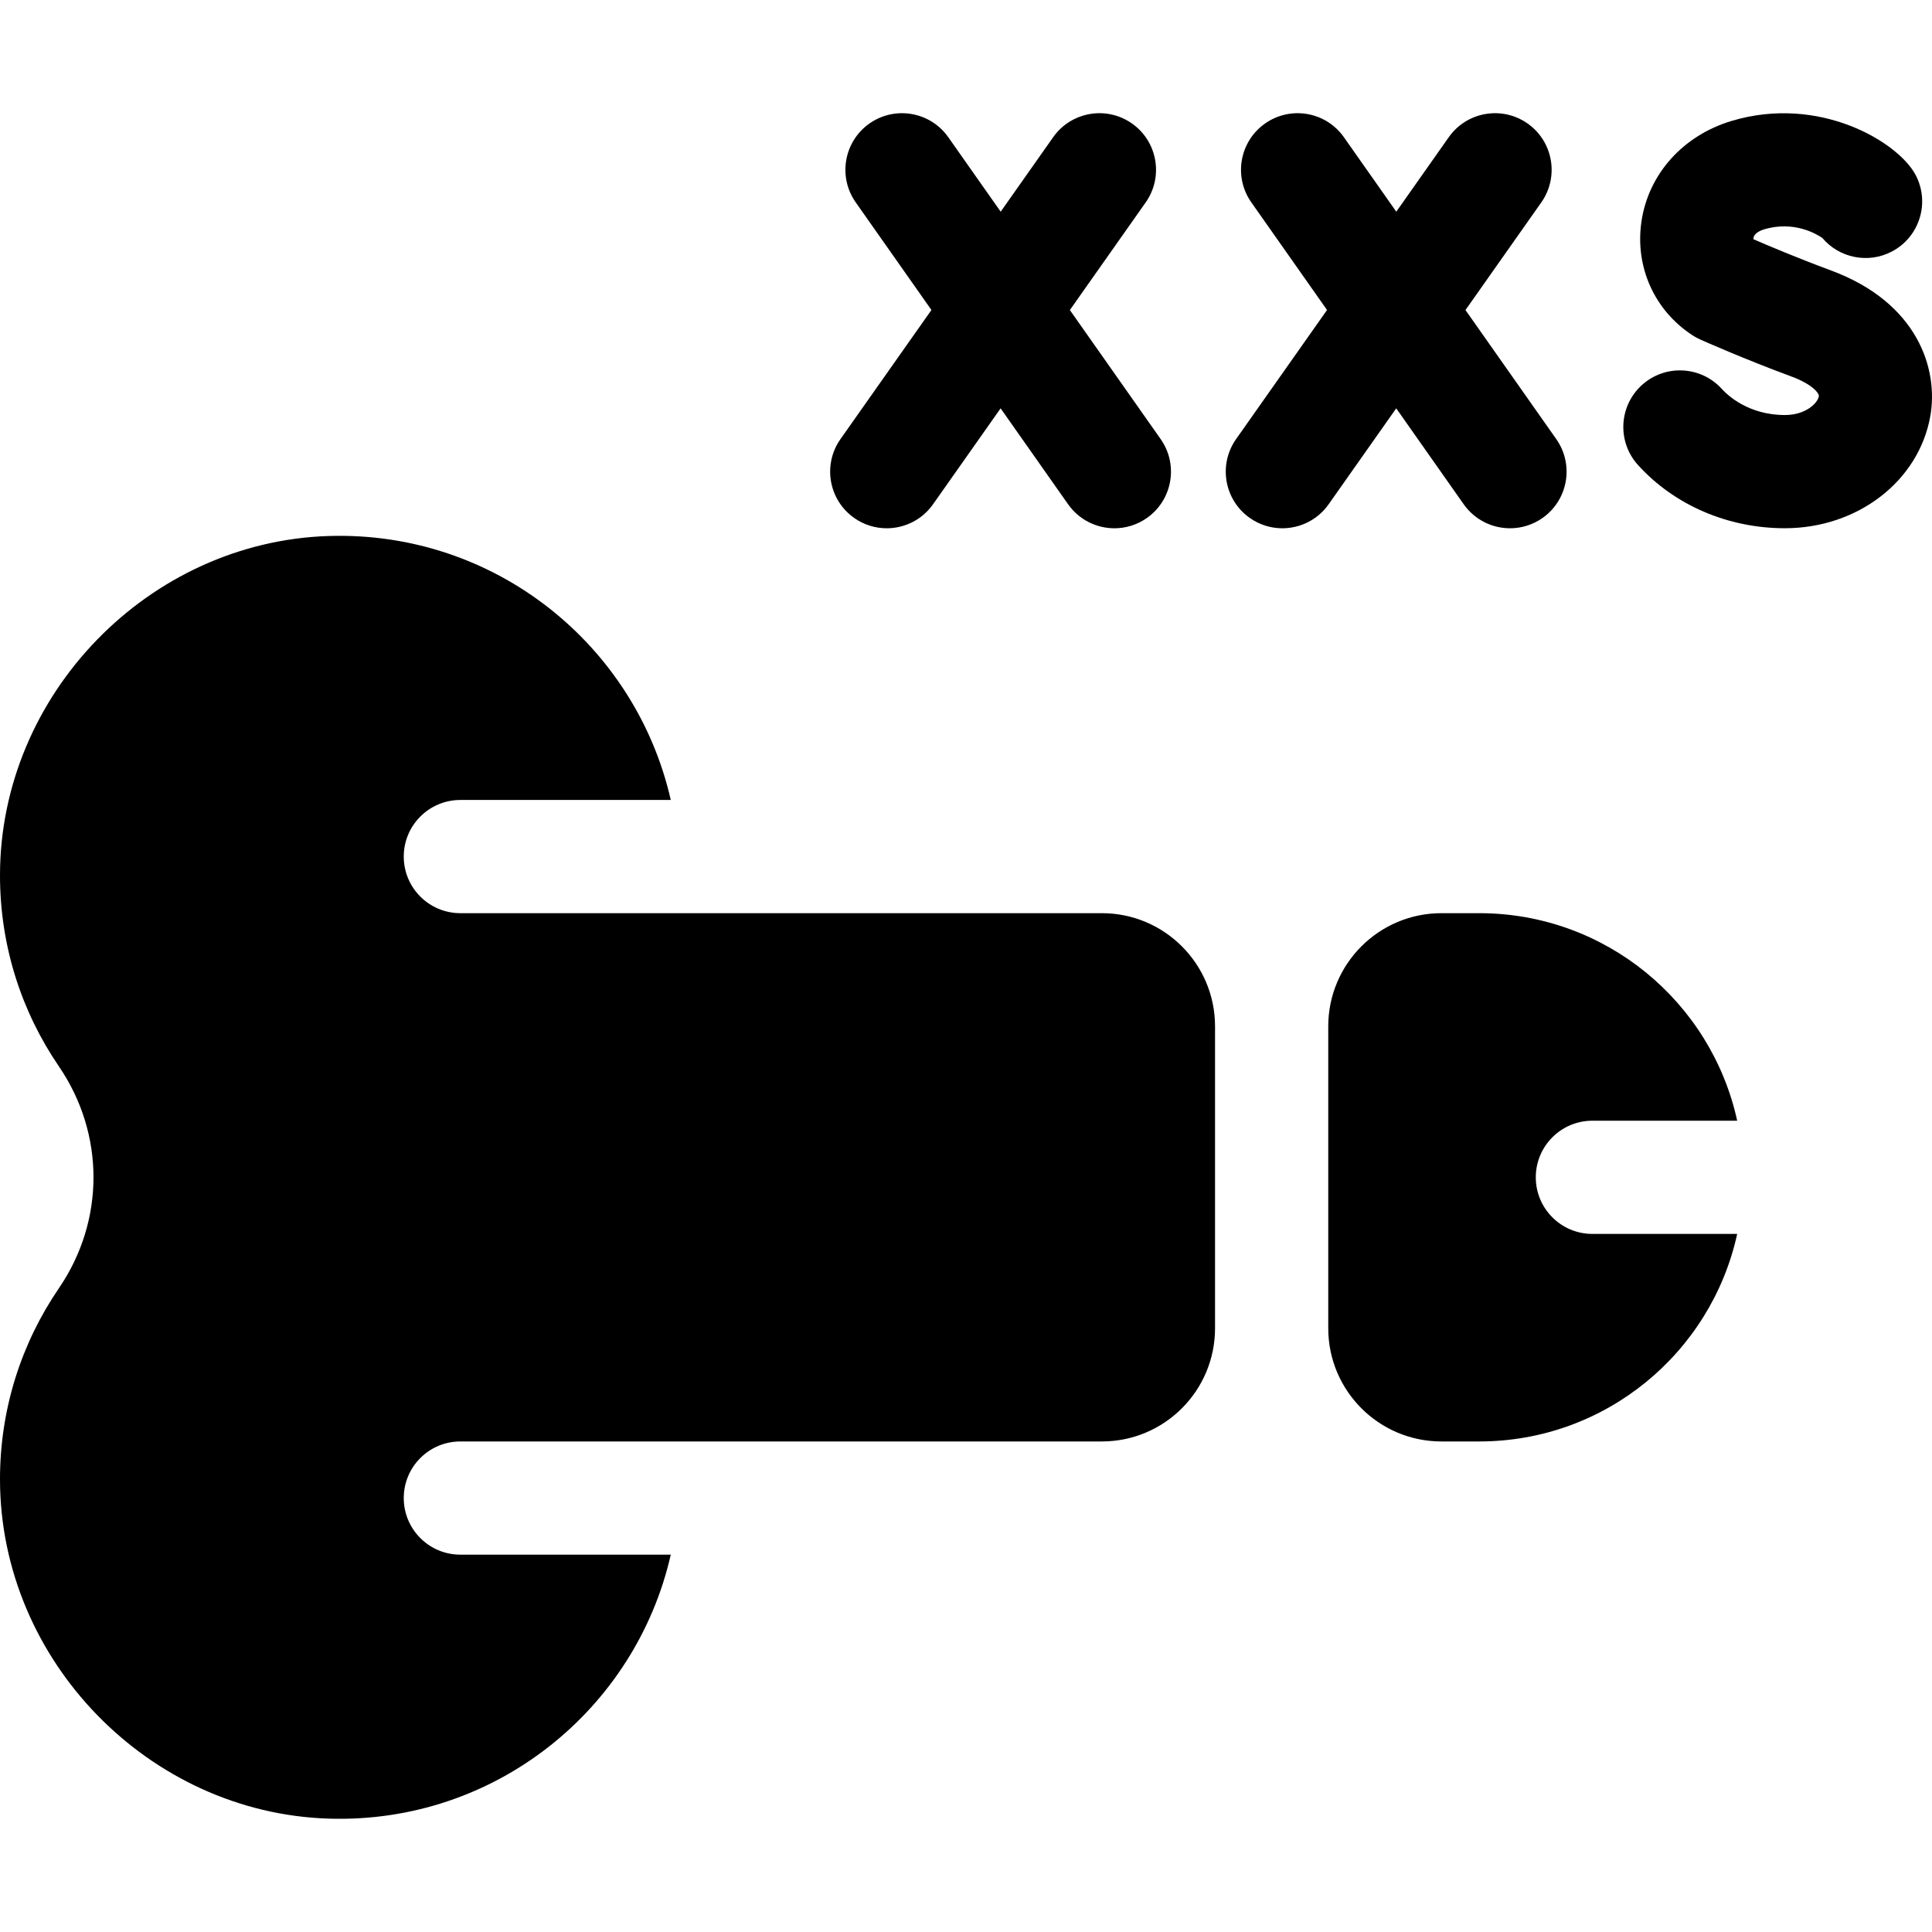
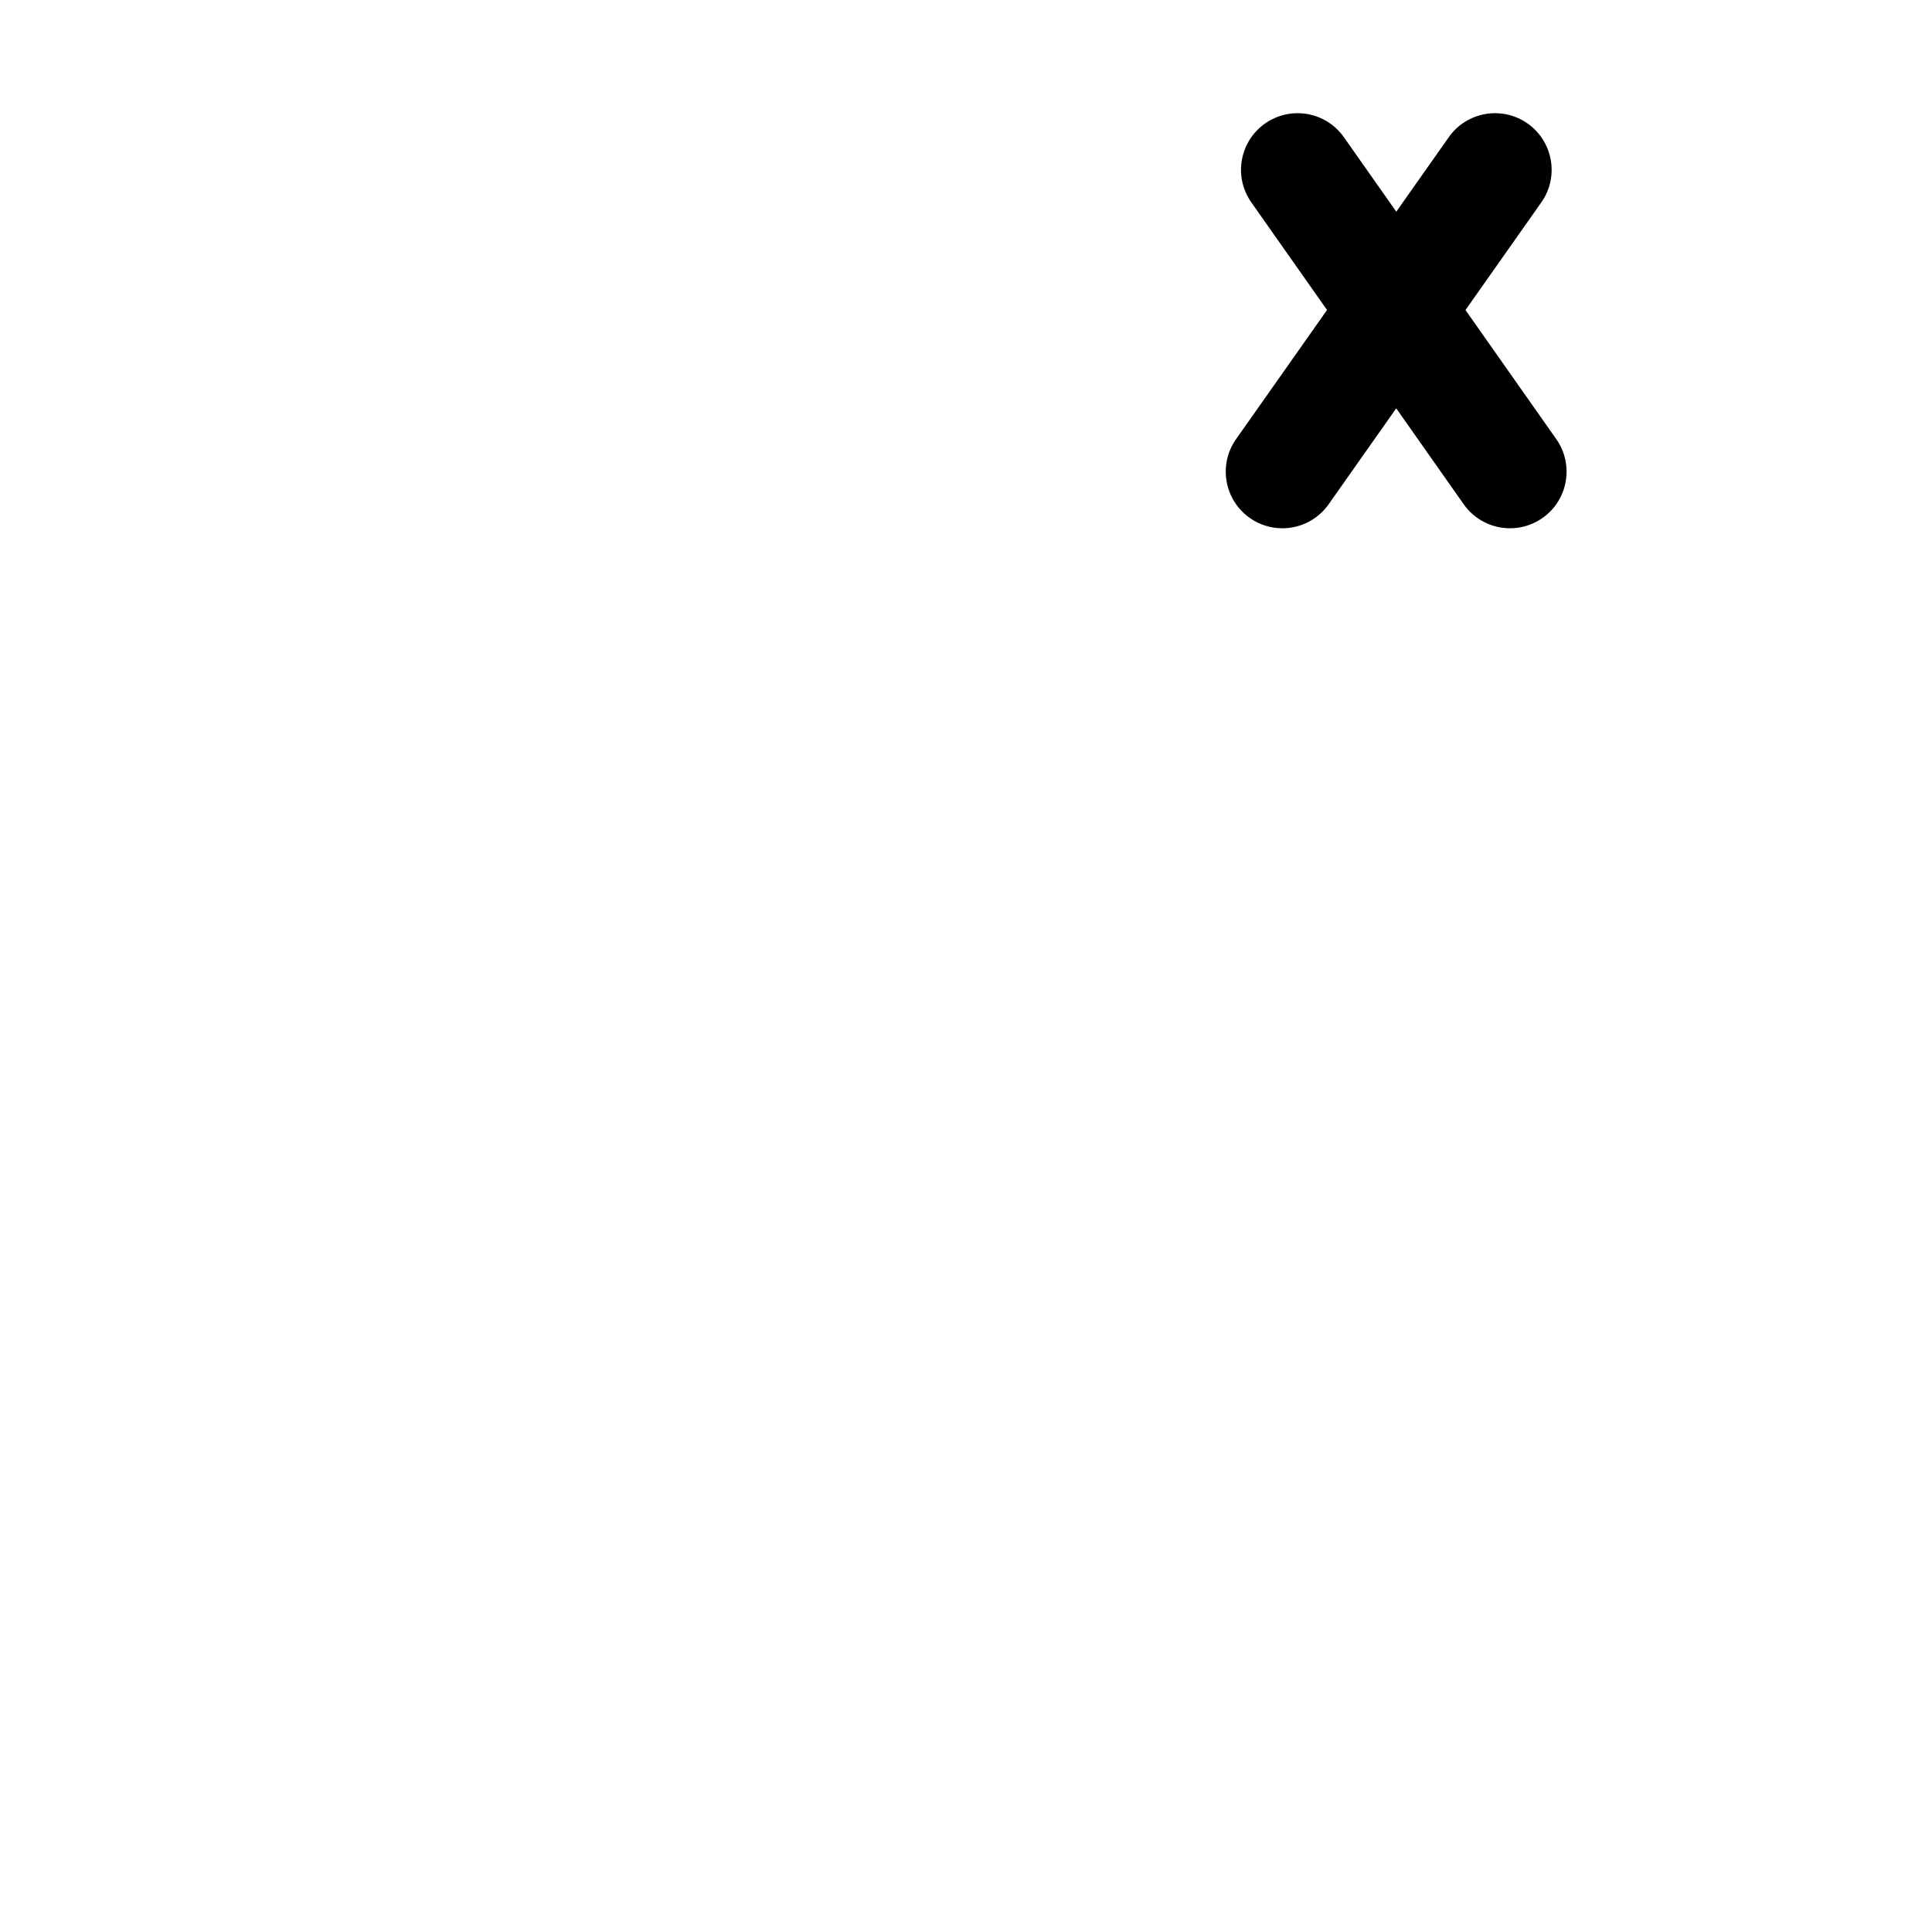
<svg xmlns="http://www.w3.org/2000/svg" id="Capa_1" height="512" viewBox="0 0 512 512" width="512">
  <g>
    <g>
-       <path d="m422 327.001c-8.284 0-15-6.716-15-15s6.716-15 15-15h38.372c-6.869-31.449-34.863-55-68.372-55h-10c-16.569 0-30 13.431-30 30v80c0 16.569 13.431 30 30 30h10c33.509 0 61.503-23.551 68.372-55z" />
-       <path d="m292 242.001h-170c-8.284 0-15-6.716-15-15s6.716-15 15-15h55.764c-9.294-40.954-46.511-71.301-90.578-69.957-47.791 1.458-87.089 41.958-87.186 89.77-.038 18.843 5.726 36.322 15.599 50.776 12.235 17.911 12.235 40.91 0 58.821-9.873 14.454-15.637 31.932-15.599 50.776.097 47.812 39.395 88.312 87.185 89.771 44.067 1.345 81.284-29.003 90.578-69.957h-55.763c-8.284 0-15-6.716-15-15s6.716-15 15-15h170c16.568 0 30-13.431 30-30v-80c0-16.569-13.431-30-30-30z" />
-     </g>
+       </g>
    <g>
      <path d="m388.366 82.165 20.095-28.526c4.771-6.772 3.148-16.131-3.624-20.901s-16.13-3.148-20.901 3.624l-13.906 19.739-13.88-19.731c-4.768-6.776-14.125-8.402-20.899-3.638-6.775 4.767-8.404 14.123-3.638 20.899l20.065 28.522-24.099 34.208c-4.771 6.772-3.148 16.131 3.624 20.901 2.626 1.85 5.641 2.738 8.626 2.738 4.714 0 9.354-2.216 12.275-6.362l17.909-25.422 17.878 25.414c2.921 4.151 7.564 6.37 12.281 6.37 2.982 0 5.994-.887 8.618-2.732 6.775-4.767 8.404-14.123 3.638-20.899z" />
-       <path d="m283.526 82.165 20.095-28.526c4.771-6.772 3.148-16.131-3.624-20.901-6.773-4.77-16.131-3.148-20.901 3.624l-13.906 19.739-13.88-19.731c-4.768-6.776-14.125-8.402-20.899-3.638-6.775 4.767-8.404 14.123-3.638 20.899l20.065 28.522-24.099 34.208c-4.771 6.772-3.148 16.131 3.624 20.901 2.626 1.85 5.641 2.738 8.626 2.738 4.714 0 9.354-2.216 12.275-6.362l17.909-25.422 17.878 25.414c2.921 4.151 7.564 6.37 12.281 6.37 2.982 0 5.994-.887 8.618-2.732 6.775-4.767 8.404-14.123 3.638-20.899z" />
-       <path d="m485.134 71.634c-8.728-3.22-16.923-6.702-20.464-8.237-.011-.079-.008-.18.011-.312.139-.962 1.168-1.801 2.825-2.3 7.908-2.382 13.952 1.257 15.429 2.275 4.467 5.295 12.169 6.939 18.526 3.545 7.307-3.903 10.065-12.991 6.162-20.299-4.647-8.699-25.489-21.258-48.771-14.246-12.91 3.89-22.056 14.145-23.867 26.763-1.717 11.96 3.474 23.468 13.546 30.034.662.432 1.357.811 2.08 1.133.468.209 11.607 5.168 24.141 9.791 5.438 2.005 7.411 4.423 7.259 5.271-.297 1.667-3.332 4.936-8.998 4.936-9.69 0-15.232-5.285-16.7-6.904-5.562-6.138-15.049-6.605-21.188-1.043-6.139 5.563-6.605 15.049-1.043 21.188 9.652 10.651 23.842 16.76 38.931 16.76 19.258 0 35.463-12.475 38.531-29.662 2.238-12.53-3.336-30.182-26.41-38.693z" />
    </g>
  </g>
</svg>